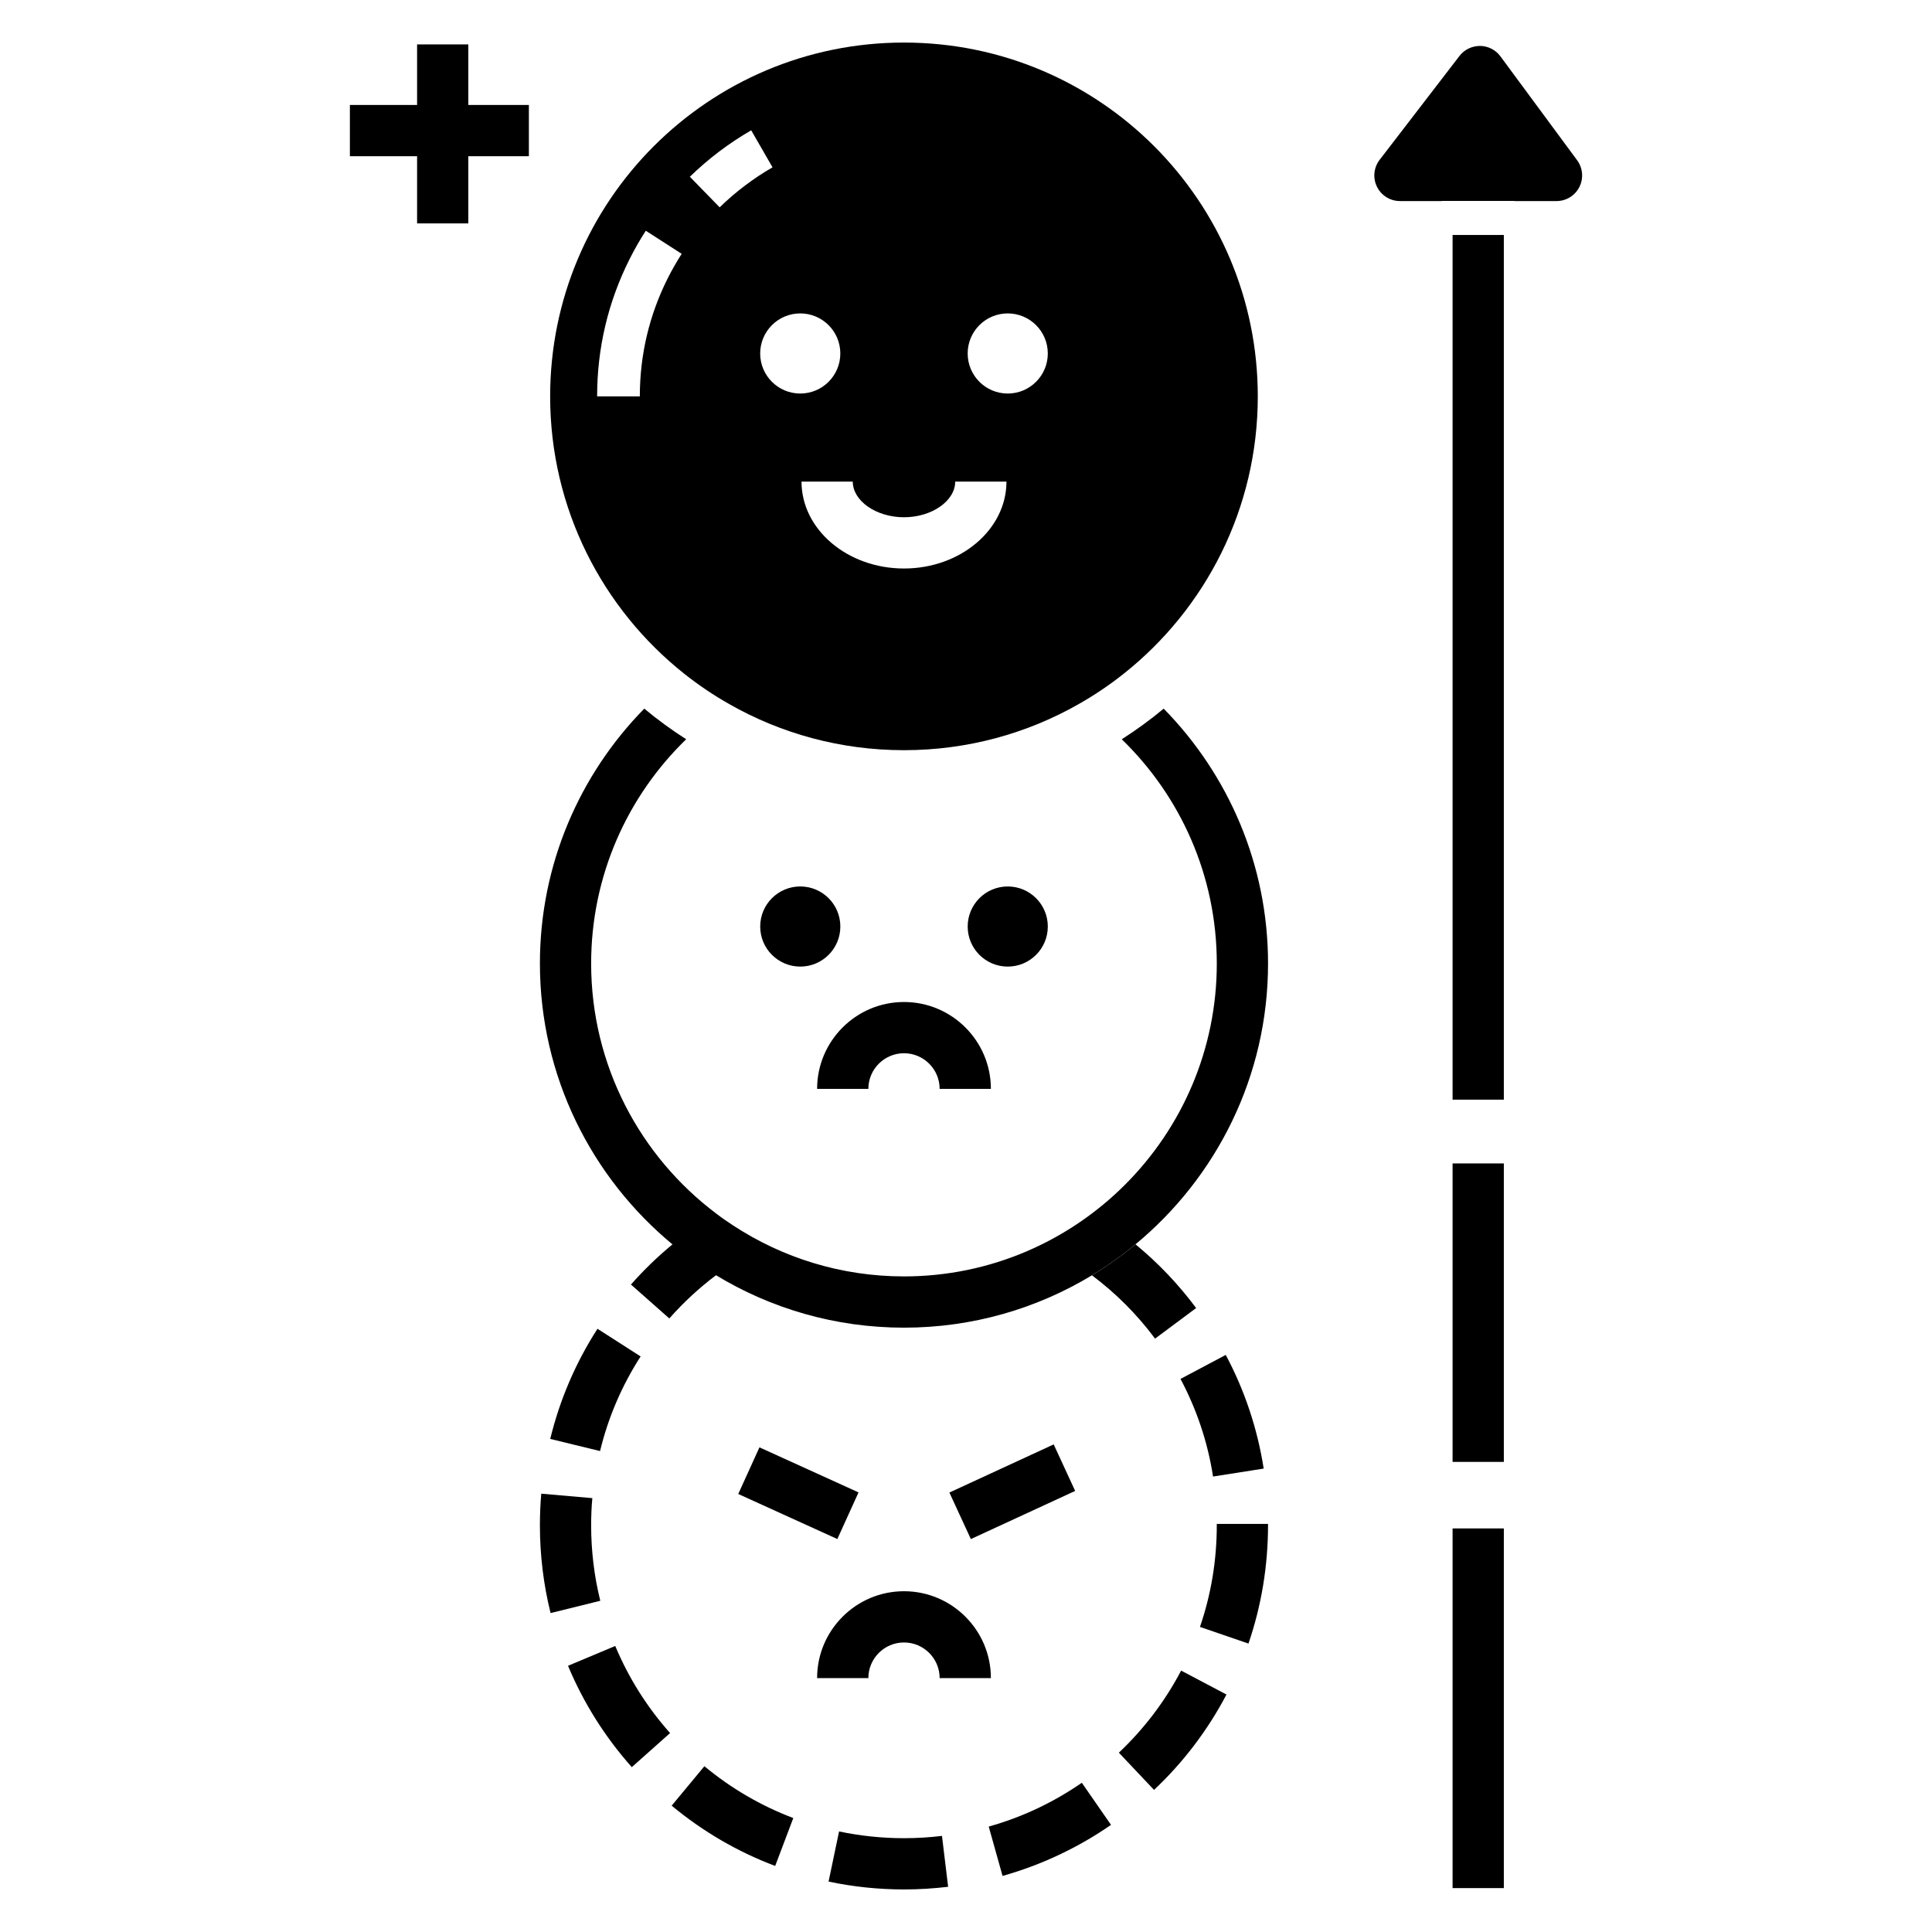
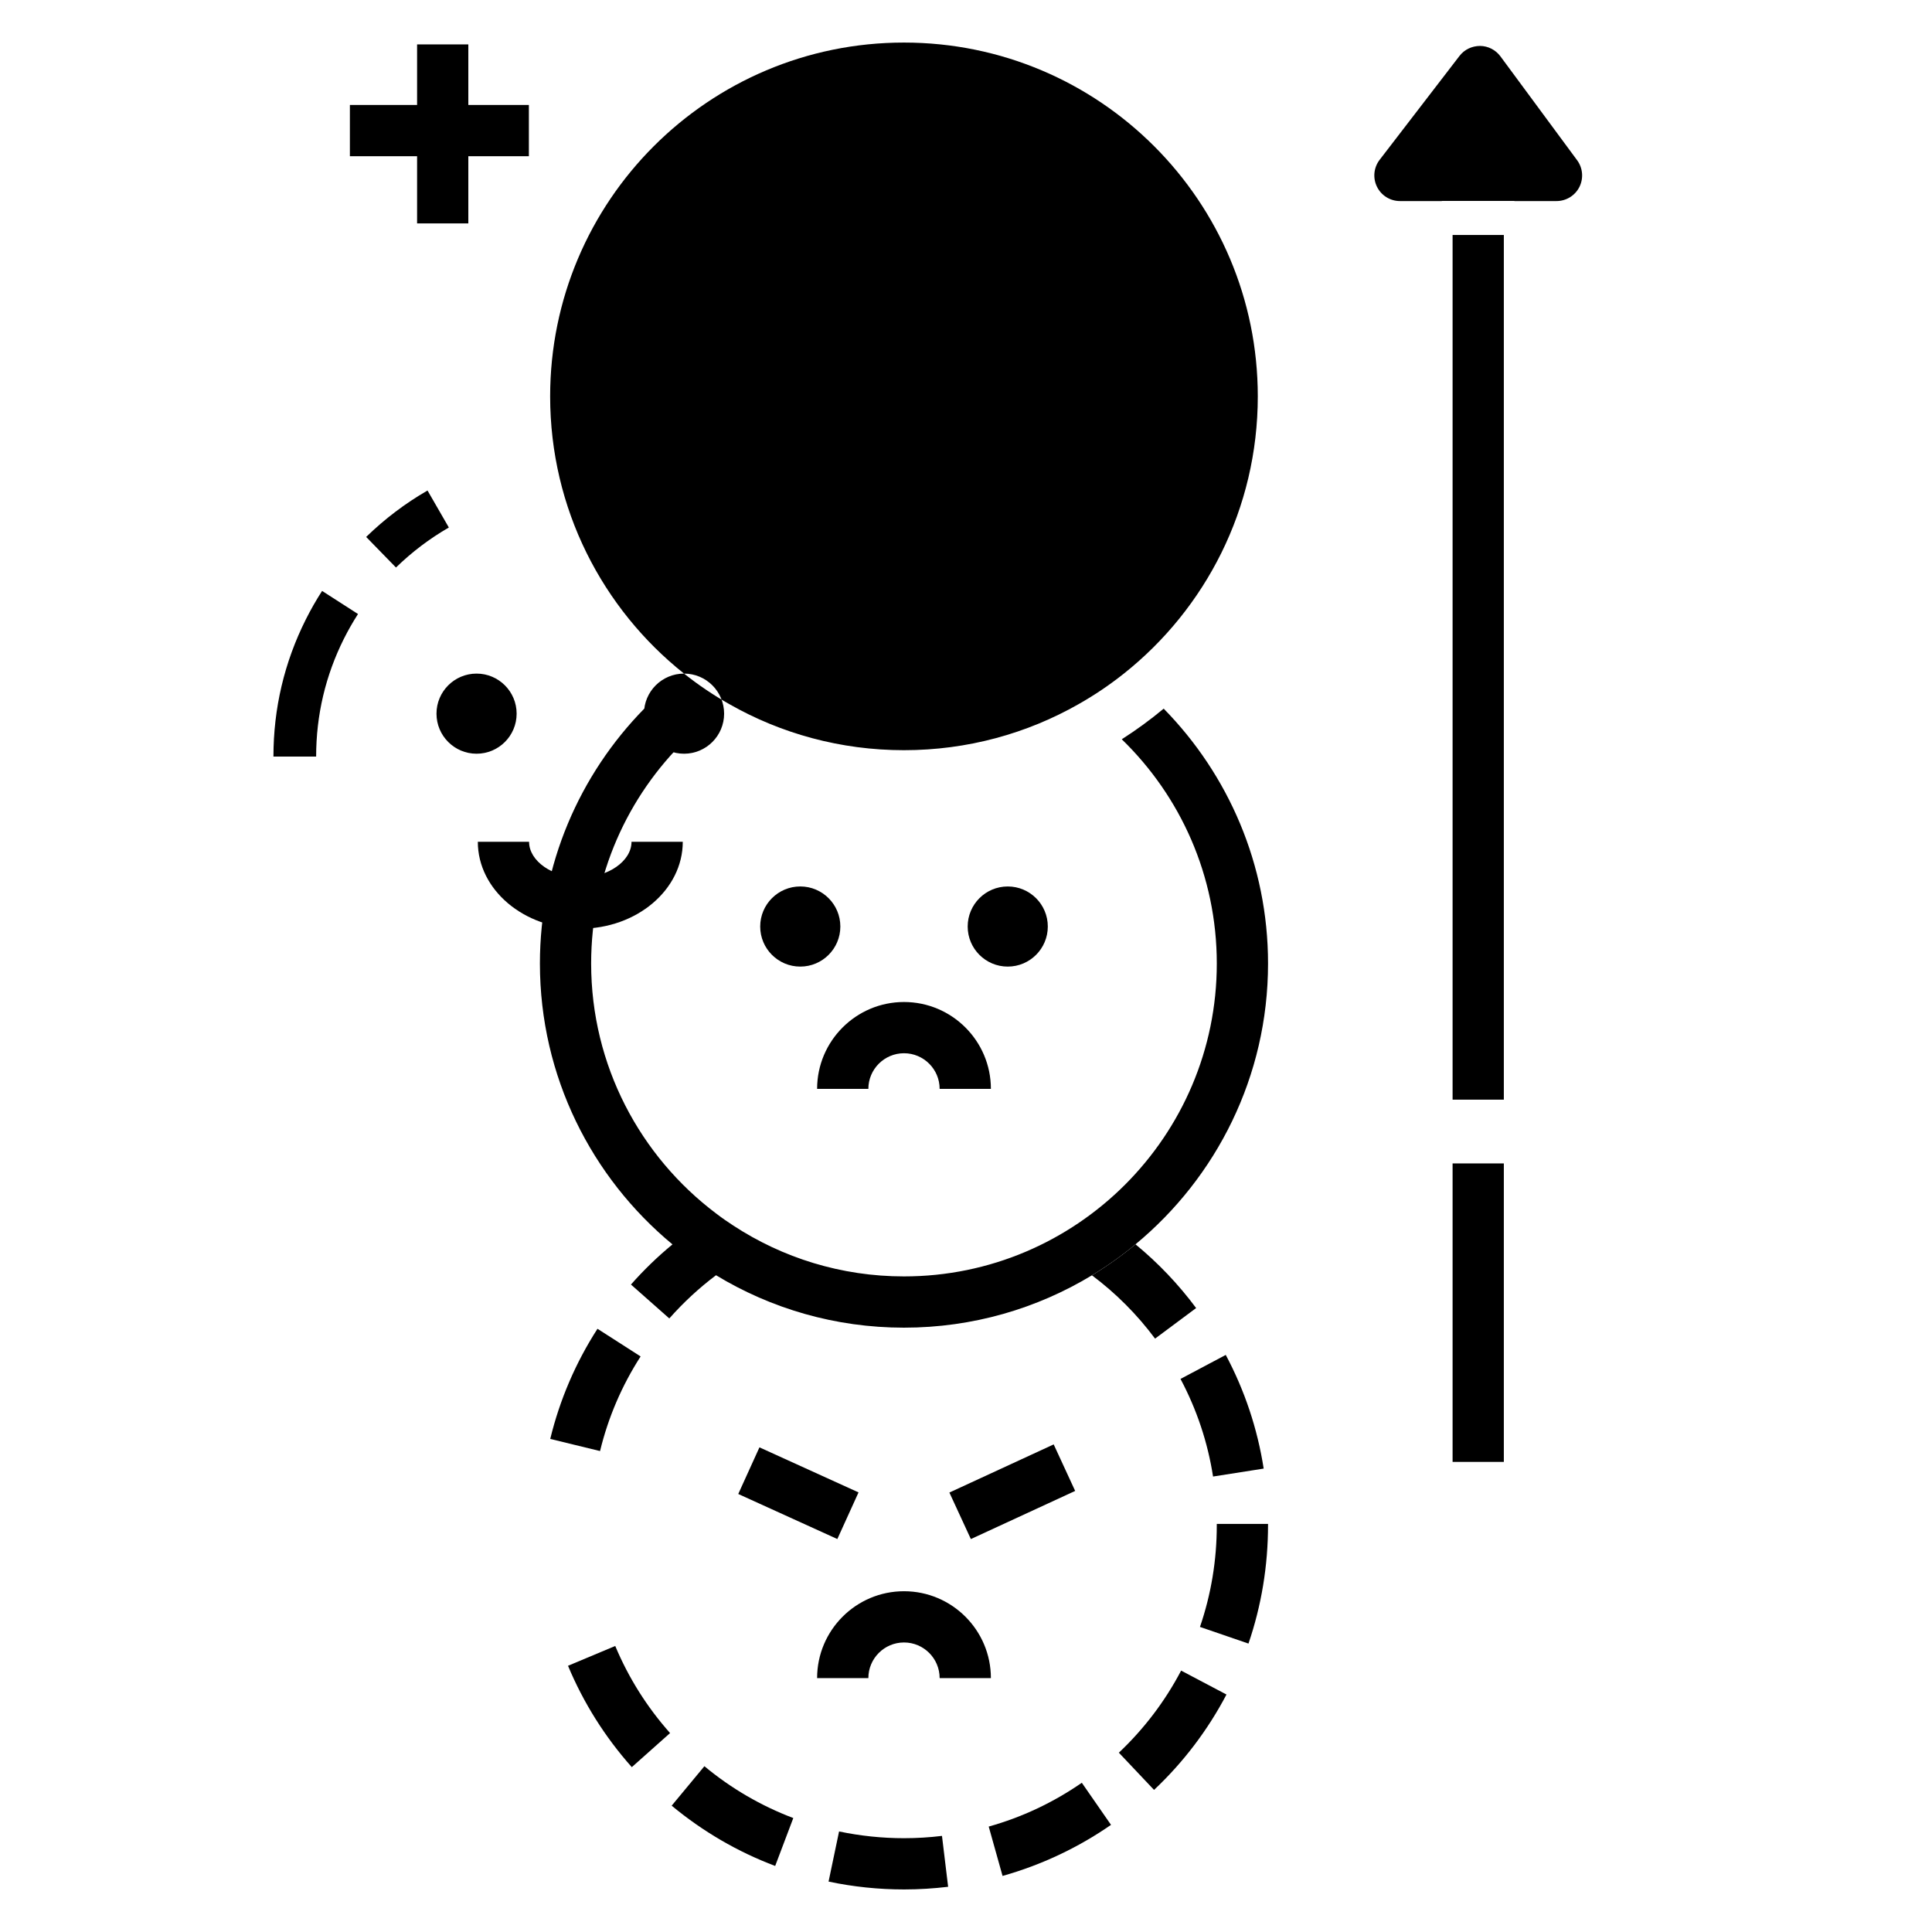
<svg xmlns="http://www.w3.org/2000/svg" fill="#000000" width="800px" height="800px" version="1.1" viewBox="144 144 512 512">
  <g>
    <path d="m294.53 585.45c4.094 9.82 9.797 18.875 16.906 26.863l10.141-9.031c-6.113-6.879-11.004-14.645-14.531-23.082z" />
    <path d="m289.82 525.33 13.199 3.215c2.152-8.895 5.769-17.336 10.75-25.074l-11.43-7.332c-5.797 9.004-10.004 18.828-12.52 29.191z" />
    <path d="m478.89 533.19c-1.652-10.566-5.023-20.684-10.051-30.125l-11.992 6.363c4.301 8.102 7.219 16.793 8.625 25.867z" />
    <path d="m322 622.52c8.238 6.836 17.469 12.223 27.43 15.977l4.801-12.695c-8.555-3.238-16.477-7.852-23.559-13.738z" />
-     <path d="m300.66 548.24c0-2.422 0.09-4.84 0.316-7.219l-13.535-1.18c-0.246 2.785-0.359 5.59-0.359 8.398 0 7.856 0.949 15.684 2.828 23.242l13.172-3.258c-1.609-6.496-2.422-13.219-2.422-19.984z" />
    <path d="m406.02 628.06 3.668 13.082c10.273-2.898 19.941-7.445 28.742-13.535l-7.738-11.156c-7.543 5.223-15.848 9.141-24.672 11.609z" />
    <path d="m440.51 608.48 9.324 9.863c7.785-7.332 14.234-15.844 19.195-25.277l-12.02-6.34c-4.262 8.129-9.824 15.441-16.5 21.754z" />
    <path d="m383.61 631.14h-0.047c-5.789 0-11.586-0.609-17.199-1.785l-2.785 13.285c6.519 1.379 13.262 2.082 19.984 2.082h0.066c3.871 0 7.789-0.25 11.637-0.703l-1.629-13.488c-3.309 0.402-6.68 0.609-10.027 0.609z" />
    <path d="m466.46 548.24c0 9.211-1.492 18.266-4.457 26.91l12.855 4.414c3.441-10.07 5.184-20.598 5.184-31.461v-0.25h-13.582z" />
    <path d="m444.92 473.76c-3.625 3.012-7.492 5.75-11.543 8.215 6.359 4.754 11.973 10.387 16.727 16.773l10.883-8.102c-4.66-6.273-10.051-11.934-16.066-16.887z" />
    <path d="m428.93 539.11-27.641 12.758-5.691-12.328 27.641-12.758z" />
    <path d="m371.52 539.5-5.617 12.359-26.258-11.938 5.617-12.359z" />
    <path d="m383.57 579.27c5.211 0 9.445 4.238 9.445 9.445h13.582c0-12.695-10.328-23.023-23.027-23.023-12.695 0-23.027 10.328-23.027 23.023h13.582c0-5.207 4.238-9.445 9.445-9.445z" />
    <path d="m383.57 423.12c5.211 0 9.445 4.238 9.445 9.449h13.582c0-12.699-10.328-23.027-23.027-23.027-12.695 0-23.027 10.328-23.027 23.027h13.582c0-5.211 4.238-9.449 9.445-9.449z" />
    <path d="m366.7 389.54c0 5.863-4.754 10.617-10.621 10.617-5.863 0-10.617-4.754-10.617-10.617 0-5.867 4.754-10.621 10.617-10.621 5.867 0 10.621 4.754 10.621 10.621" />
    <path d="m421.68 389.54c0 5.863-4.754 10.617-10.617 10.617-5.863 0-10.617-4.754-10.617-10.617 0-5.867 4.754-10.617 10.617-10.617 5.863 0 10.617 4.75 10.617 10.617" />
    <path d="m322.21 473.78c-3.938 3.238-7.606 6.789-11 10.637l10.164 8.984c3.758-4.254 7.898-8.078 12.379-11.453 14.555 8.828 31.594 13.898 49.812 13.898s35.262-5.07 49.812-13.875c4.051-2.465 7.922-5.203 11.543-8.215 21.43-17.723 35.125-44.496 35.125-74.414 0-26.258-10.559-50.117-27.656-67.543-3.516 2.93-7.227 5.641-11.109 8.117 15.531 15.059 25.184 36.129 25.184 59.426 0 45.719-37.184 82.922-82.902 82.922-16.68 0-32.207-4.957-45.219-13.469-1.562-1.016-3.102-2.082-4.574-3.215-20.094-15.141-33.109-39.199-33.109-66.242 0-23.297 9.652-44.367 25.184-59.426-3.879-2.477-7.59-5.188-11.105-8.117-17.098 17.426-27.656 41.285-27.656 67.543 0.008 29.926 13.699 56.699 35.129 74.441z" />
-     <path d="m325.28 322.51c3.758 2.988 7.766 5.703 11.977 8.078 13.645 7.785 29.465 12.219 46.305 12.219s32.656-4.438 46.305-12.219c4.207-2.379 8.215-5.094 11.973-8.078 21.617-17.18 35.488-43.703 35.488-73.465 0-51.781-41.98-93.766-93.766-93.766-51.781 0-93.766 41.98-93.766 93.766 0 29.762 13.875 56.285 35.484 73.465zm85.781-95.453c5.863 0 10.617 4.754 10.617 10.617 0 5.867-4.754 10.617-10.617 10.617-5.867 0-10.617-4.754-10.617-10.617-0.004-5.863 4.75-10.617 10.617-10.617zm-27.496 54.023c7.359 0 13.574-4.324 13.574-9.449h13.582c0 12.695-12.18 23.027-27.156 23.027-14.973 0-27.156-10.332-27.156-23.027h13.582c0 5.121 6.219 9.449 13.574 9.449zm-16.871-43.406c0 5.867-4.754 10.617-10.617 10.617-5.867 0-10.621-4.754-10.621-10.617s4.754-10.617 10.621-10.617c5.859 0 10.617 4.754 10.617 10.617zm-23.617-59.137 5.652 9.805c-5.086 2.93-9.797 6.5-14.012 10.602l-7.898-8.102c4.891-4.762 10.359-8.906 16.258-12.305zm-40.832 70.508c0-12.754 2.883-24.98 8.574-36.328 1.289-2.574 2.742-5.121 4.32-7.57l9.516 6.121c-1.355 2.113-2.609 4.309-3.719 6.519-4.891 9.762-7.375 20.281-7.375 31.262z" />
+     <path d="m325.28 322.51c3.758 2.988 7.766 5.703 11.977 8.078 13.645 7.785 29.465 12.219 46.305 12.219s32.656-4.438 46.305-12.219c4.207-2.379 8.215-5.094 11.973-8.078 21.617-17.18 35.488-43.703 35.488-73.465 0-51.781-41.98-93.766-93.766-93.766-51.781 0-93.766 41.98-93.766 93.766 0 29.762 13.875 56.285 35.484 73.465zc5.863 0 10.617 4.754 10.617 10.617 0 5.867-4.754 10.617-10.617 10.617-5.867 0-10.617-4.754-10.617-10.617-0.004-5.863 4.75-10.617 10.617-10.617zm-27.496 54.023c7.359 0 13.574-4.324 13.574-9.449h13.582c0 12.695-12.18 23.027-27.156 23.027-14.973 0-27.156-10.332-27.156-23.027h13.582c0 5.121 6.219 9.449 13.574 9.449zm-16.871-43.406c0 5.867-4.754 10.617-10.617 10.617-5.867 0-10.621-4.754-10.621-10.617s4.754-10.617 10.621-10.617c5.859 0 10.617 4.754 10.617 10.617zm-23.617-59.137 5.652 9.805c-5.086 2.93-9.797 6.5-14.012 10.602l-7.898-8.102c4.891-4.762 10.359-8.906 16.258-12.305zm-40.832 70.508c0-12.754 2.883-24.98 8.574-36.328 1.289-2.574 2.742-5.121 4.32-7.57l9.516 6.121c-1.355 2.113-2.609 4.309-3.719 6.519-4.891 9.762-7.375 20.281-7.375 31.262z" />
    <path d="m528.95 452.32h13.582v79.098h-13.582z" />
-     <path d="m528.95 549.05h13.582v95.316h-13.582z" />
    <path d="m268.11 155.77h-13.578v16.047h-17.809v13.582h17.809v17.805h13.578v-17.805h16.047v-13.582h-16.047z" />
    <path d="m528.95 206.27h13.582v229.15h-13.582z" />
    <path d="m561.95 186.46-20.324-27.531c-1.27-1.715-3.266-2.738-5.394-2.758-2.18 0.02-4.152 0.961-5.453 2.652l-21.164 27.535c-1.574 2.047-1.848 4.816-0.703 7.137 1.141 2.32 3.508 3.789 6.09 3.789h11.098v-0.031h19.23v0.031h11.164c2.559 0 4.906-1.441 6.059-3.727 1.148-2.289 0.918-5.035-0.602-7.098z" />
  </g>
</svg>